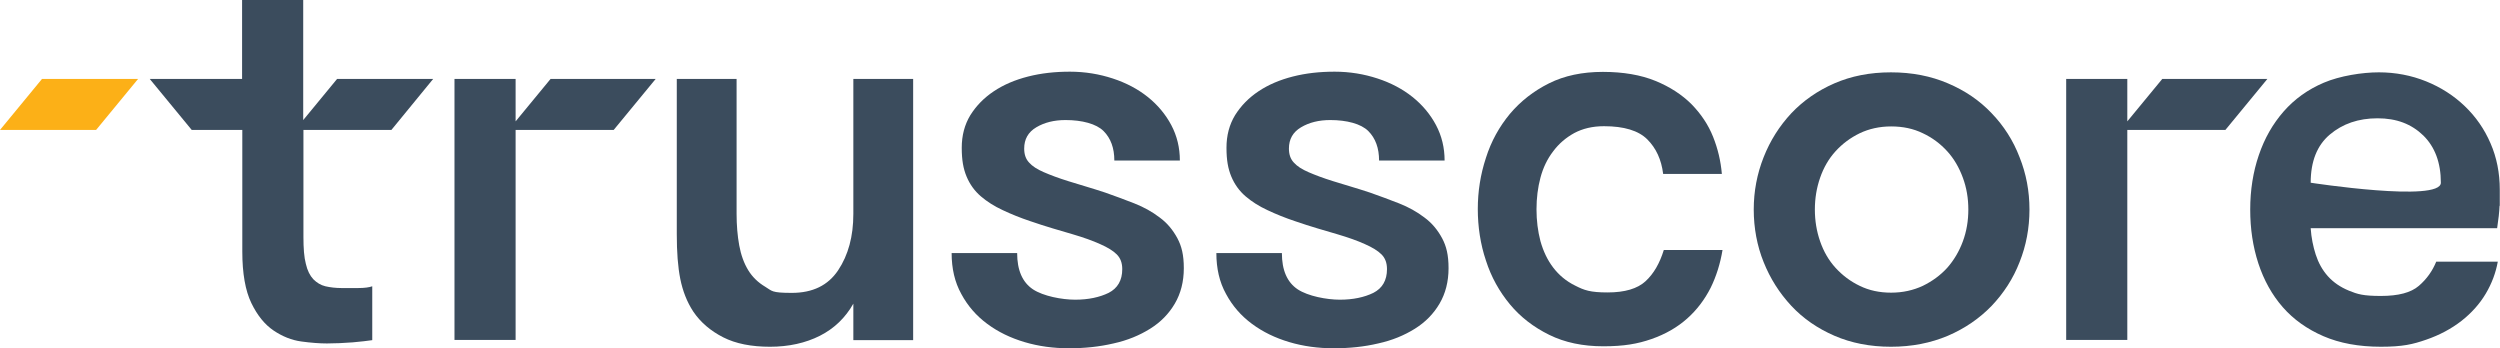
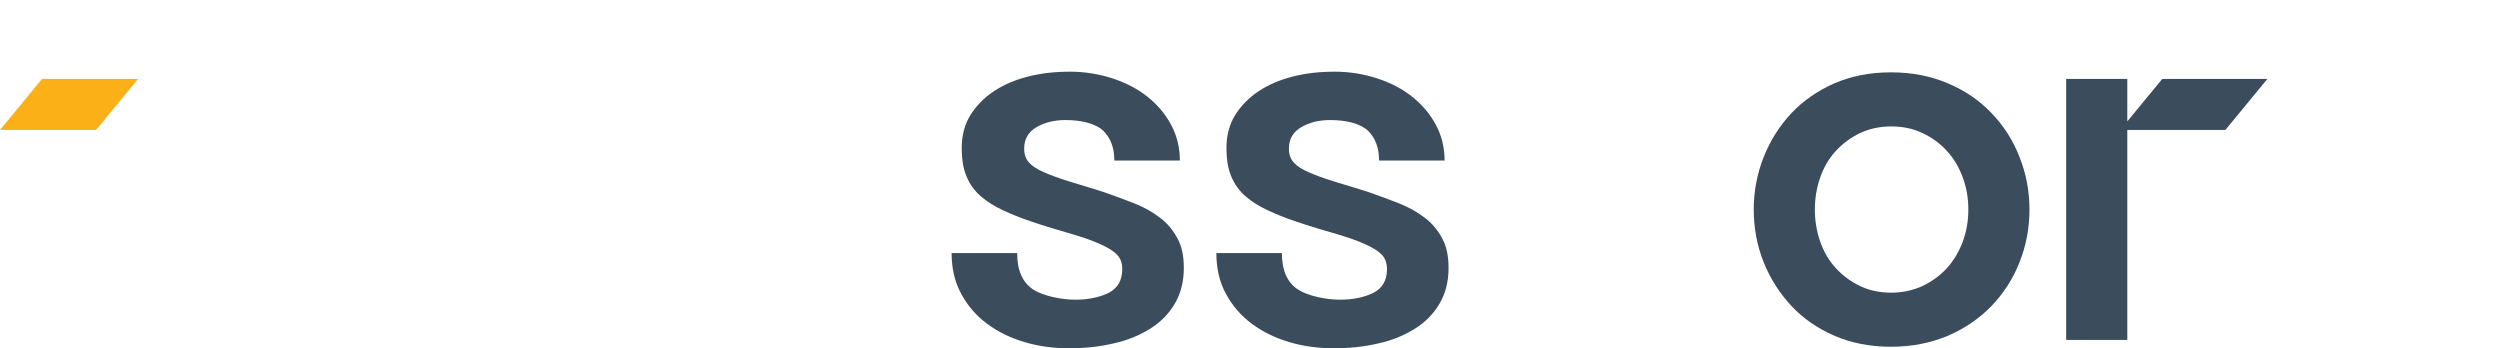
<svg xmlns="http://www.w3.org/2000/svg" id="Layer_1" data-name="Layer 1" version="1.1" viewBox="0 0 1137 158.4">
  <defs>
    <style>
      .cls-1 {
        fill: #fcb017;
      }

      .cls-1, .cls-2 {
        stroke-width: 0px;
      }

      .cls-2 {
        fill: #3b4c5d;
      }
    </style>
  </defs>
  <g>
-     <path class="cls-2" d="M137.9,54.6V0h-27.8v35.9h-42l19.1,23.2h23v55.3c0,10,1.4,17.8,4.1,23.4s6.1,9.8,10.1,12.5c4,2.7,8.2,4.4,12.6,5s8.3.9,11.7.9,8-.2,11.7-.5,6.7-.7,8.9-1v-24.5c-1.4.5-3.5.8-6.4.8h-7.6c-2.7,0-5.1-.3-7.3-.8-2.1-.5-3.9-1.6-5.5-3.2-1.5-1.6-2.7-3.9-3.4-7-.8-3-1.1-7.1-1.1-12.2v-48.7h40l19-23.2h-43.7l-15.4,18.7Z" />
-     <path class="cls-2" d="M388.1,97.3c0,10.2-2.3,18.7-6.9,25.6s-11.6,10.3-21.1,10.3-8.9-.9-12.1-2.8c-3.2-1.9-5.8-4.4-7.7-7.5-1.9-3.1-3.3-6.9-4.1-11.3-.8-4.4-1.2-9.2-1.2-14.3v-61.4h-27.2v70.6c0,8.2.5,14.9,1.6,20.4,1.1,5.4,3,10.4,5.9,14.8,3.3,4.9,7.9,8.8,13.6,11.7s12.8,4.3,21.3,4.3,16.2-1.7,22.7-5,11.6-8.2,15.2-14.6v16.6h27.2V35.9h-27.2v61.4h0Z" />
    <path class="cls-2" d="M527.4,98.9c-3.4-2.6-7.2-4.7-11.5-6.4-4.3-1.7-8.7-3.3-13.2-4.9-6-2-12.4-3.8-16.8-5.2-4.5-1.4-8.2-2.8-11.2-4.1-3-1.3-5.2-2.7-6.7-4.4-1.5-1.6-2.2-3.7-2.2-6.3,0-4.3,1.8-7.5,5.5-9.7s8.1-3.3,13.3-3.3c7.5,0,14,1.7,17.3,5s4.9,7.8,4.9,13.4h29.8c0-5.8-1.3-11.2-3.9-16.1-2.6-4.9-6.2-9.2-10.7-12.8s-9.8-6.4-15.9-8.4c-6.1-2-12.6-3.1-19.5-3.1s-13.1.7-19,2.2-11.1,3.7-15.6,6.7-8,6.6-10.7,10.9c-2.6,4.3-3.9,9.2-3.9,14.8s.7,9.5,2.2,13.1,3.7,6.6,6.5,9,6.1,4.5,10,6.3c3.8,1.8,8,3.5,12.5,5,6.9,2.4,14,4.4,19.1,5.9s9.3,3,12.6,4.5c3.4,1.5,5.9,3,7.6,4.7s2.5,3.9,2.5,6.7c0,5.1-2.1,8.7-6.2,10.8-4.1,2-9.2,3.1-15.2,3.1s-14.5-1.6-19.2-4.7c-4.8-3.2-7.2-8.7-7.2-16.5h-29.8c0,7,1.4,13.2,4.4,18.6,2.9,5.4,6.8,9.9,11.8,13.6,5,3.7,10.6,6.4,17,8.3,6.4,1.9,13.1,2.8,20.2,2.8s13.8-.7,20.2-2.2c6.4-1.4,11.9-3.7,16.7-6.7s8.5-6.8,11.2-11.4c2.7-4.6,4.1-10,4.1-16.1s-1-10-2.9-13.6c-2.1-3.9-4.7-7-8.1-9.5Z" />
-     <path class="cls-2" d="M748.4,127.9c-3.7,3.4-9.4,5.1-17.3,5.1s-10.6-1-14.7-3.1c-4.1-2-7.4-4.8-10-8.2-2.6-3.4-4.5-7.4-5.8-12-1.2-4.6-1.8-9.4-1.8-14.5s.6-9.9,1.8-14.4,3.1-8.5,5.8-12c2.6-3.5,5.8-6.2,9.6-8.3,3.8-2,8.2-3.1,13.5-3.1,9.1,0,15.7,2,19.7,6,4,4,6.4,9.2,7.2,15.7h26.7c-.5-5.8-1.8-11.4-4-16.9s-5.5-10.4-9.8-14.8c-4.3-4.3-9.8-7.9-16.4-10.6-6.6-2.7-14.6-4.1-23.9-4.1s-17.5,1.7-24.5,5.2-12.9,8.1-17.8,13.9c-4.8,5.8-8.5,12.4-10.9,20-2.5,7.6-3.7,15.3-3.7,23.3s1.2,16,3.7,23.4c2.4,7.5,6.1,14.1,10.9,19.9,4.8,5.8,10.8,10.4,17.9,13.9,7.1,3.5,15.3,5.2,24.6,5.2s15.6-1.1,21.9-3.3c6.3-2.2,11.7-5.3,16.2-9.3s8-8.7,10.7-14c2.6-5.3,4.4-11.1,5.4-17.2h-26.7c-1.9,6.1-4.6,10.8-8.3,14.2Z" />
    <path class="cls-2" d="M905.8,51.5c-5.5-5.8-12.1-10.3-19.9-13.6-7.7-3.3-16.3-5-25.9-5s-18.1,1.7-25.7,5c-7.6,3.3-14.2,7.9-19.6,13.6-5.4,5.8-9.6,12.4-12.6,20s-4.5,15.5-4.5,23.8,1.5,16.5,4.5,23.9c3,7.5,7.2,14.1,12.6,19.9,5.4,5.8,12,10.3,19.6,13.6s16.2,5,25.7,5,18.1-1.7,25.9-5c7.7-3.3,14.4-7.9,19.9-13.6,5.5-5.8,9.8-12.4,12.7-19.9,3-7.5,4.5-15.5,4.5-23.9s-1.5-16.3-4.5-23.8c-2.9-7.6-7.2-14.3-12.7-20ZM892.7,109.8c-1.7,4.6-4.1,8.6-7.1,12-3.1,3.4-6.8,6.1-11.1,8.2-4.3,2-9.1,3.1-14.4,3.1s-10-1-14.3-3.1c-4.2-2-7.9-4.8-11-8.2-3.1-3.4-5.4-7.4-7-12s-2.4-9.4-2.4-14.5.8-9.9,2.4-14.5c1.6-4.6,3.9-8.6,7-12s6.7-6.1,11-8.2c4.2-2,9-3.1,14.3-3.1s10.1,1,14.4,3.1c4.3,2,8,4.8,11.1,8.2s5.4,7.4,7.1,12c1.7,4.6,2.5,9.4,2.5,14.5s-.8,9.9-2.5,14.5Z" />
-     <path class="cls-2" d="M1136.9,93.6c0-2.8,0-5.2,0-7.3,0-7.6-1.4-14.7-4.2-21.1-2.8-6.5-6.7-12.1-11.7-16.9s-10.9-8.6-17.6-11.3-13.9-4.1-21.5-4.1-17.7,1.6-25,4.7c-7.3,3.1-13.4,7.5-18.3,13.1s-8.7,12.2-11.3,19.9c-2.6,7.6-3.9,15.9-3.9,24.7s1.2,16.8,3.7,24.5c2.5,7.6,6.2,14.3,11.1,19.9,4.9,5.6,11.1,10,18.5,13.2s16.1,4.8,26.1,4.8,14.5-1.1,20.6-3.2c6.1-2.1,11.5-5,16-8.5,4.6-3.6,8.3-7.7,11.1-12.4,2.8-4.7,4.6-9.6,5.5-14.6h-28c-1.7,4.2-4.3,7.9-7.9,11-3.6,3.1-9.3,4.6-17.3,4.6s-10.6-.8-14.5-2.4c-3.9-1.6-7.1-3.8-9.6-6.6-2.5-2.8-4.3-6.1-5.5-9.8-1.2-3.7-2-7.7-2.3-12h84.8c.6-4,1-7.4,1.1-10.2ZM1050.9,83.1c0-9.7,2.9-17,8.7-21.9,5.8-4.9,13-7.4,21.7-7.4s15.4,2.6,20.8,7.8c5.3,5.2,8,12.4,8,21.5s-59.2,0-59.2,0Z" />
-     <polygon class="cls-2" points="234.5 55.2 234.5 35.9 206.7 35.9 206.7 154.6 234.5 154.6 234.5 59.1 279.1 59.1 298.2 35.9 250.4 35.9 234.5 55.2" />
    <polygon class="cls-2" points="1031.2 35.9 983.4 35.9 967.5 55.2 967.5 35.9 939.7 35.9 939.7 154.6 967.5 154.6 967.5 59.1 1012.1 59.1 1031.2 35.9" />
    <path class="cls-2" d="M647.8,98.9c-3.4-2.6-7.2-4.7-11.5-6.4-4.3-1.7-8.7-3.3-13.2-4.9-6-2-12.4-3.8-16.8-5.2-4.5-1.4-8.2-2.8-11.2-4.1-3-1.3-5.2-2.7-6.7-4.4-1.5-1.6-2.2-3.7-2.2-6.3,0-4.3,1.8-7.5,5.5-9.7s8.1-3.3,13.3-3.3c7.5,0,14,1.7,17.3,5s4.9,7.8,4.9,13.4h29.8c0-5.8-1.3-11.2-3.9-16.1-2.6-4.9-6.2-9.2-10.7-12.8s-9.8-6.4-15.9-8.4c-6.1-2-12.6-3.1-19.5-3.1s-13.1.7-19,2.2-11.1,3.7-15.6,6.7-8,6.6-10.7,10.9c-2.6,4.3-3.9,9.2-3.9,14.8s.7,9.5,2.2,13.1,3.7,6.6,6.5,9,6.1,4.5,10,6.3c3.8,1.8,8,3.5,12.5,5,6.9,2.4,14,4.4,19.1,5.9s9.3,3,12.6,4.5c3.4,1.5,5.9,3,7.6,4.7,1.7,1.7,2.5,3.9,2.5,6.7,0,5.1-2.1,8.7-6.2,10.8-4.1,2-9.2,3.1-15.2,3.1s-14.5-1.6-19.2-4.7c-4.8-3.2-7.2-8.7-7.2-16.5h-29.8c0,7,1.4,13.2,4.4,18.6,2.9,5.4,6.8,9.9,11.8,13.6,5,3.7,10.6,6.4,17,8.3,6.4,1.9,13.1,2.8,20.2,2.8s13.9-.7,20.2-2.2c6.4-1.4,11.9-3.7,16.7-6.7s8.5-6.8,11.2-11.4c2.7-4.6,4.1-10,4.1-16.1s-1-10-2.9-13.6c-2.1-3.9-4.7-7-8.1-9.5Z" />
  </g>
  <polygon class="cls-1" points="43.7 59.1 62.8 35.9 19.1 35.9 0 59.1 43.7 59.1" />
</svg>